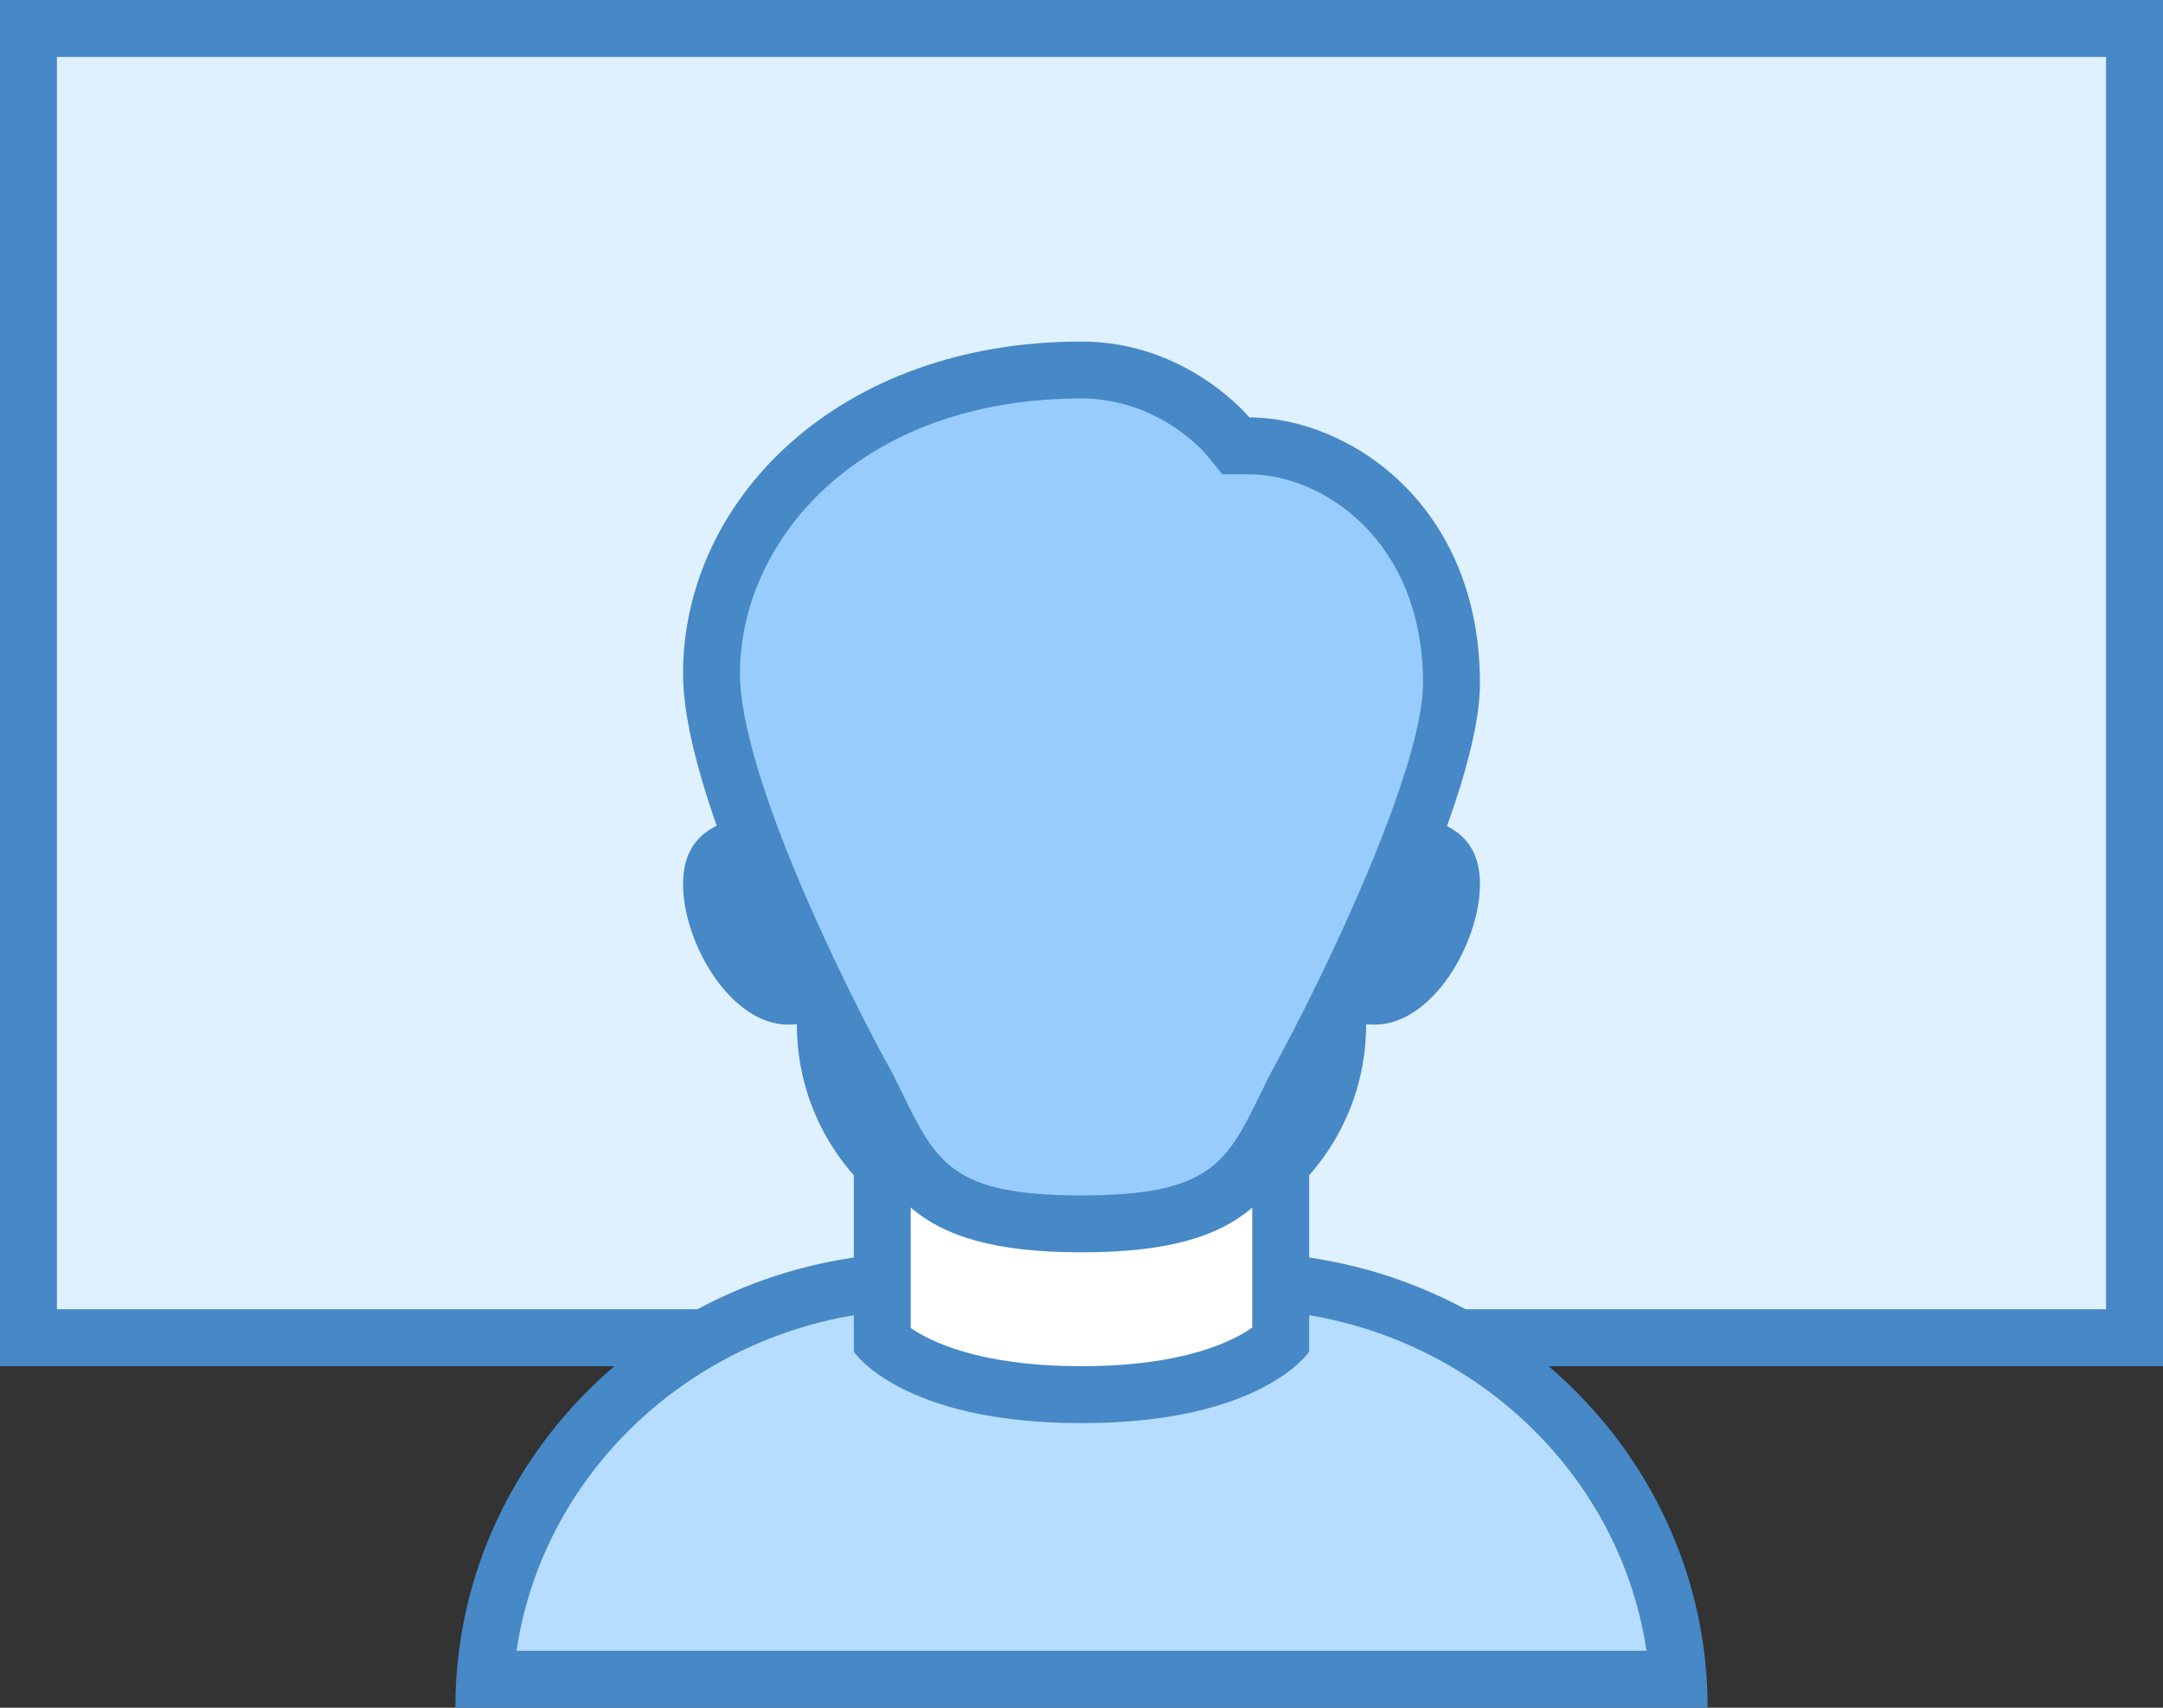
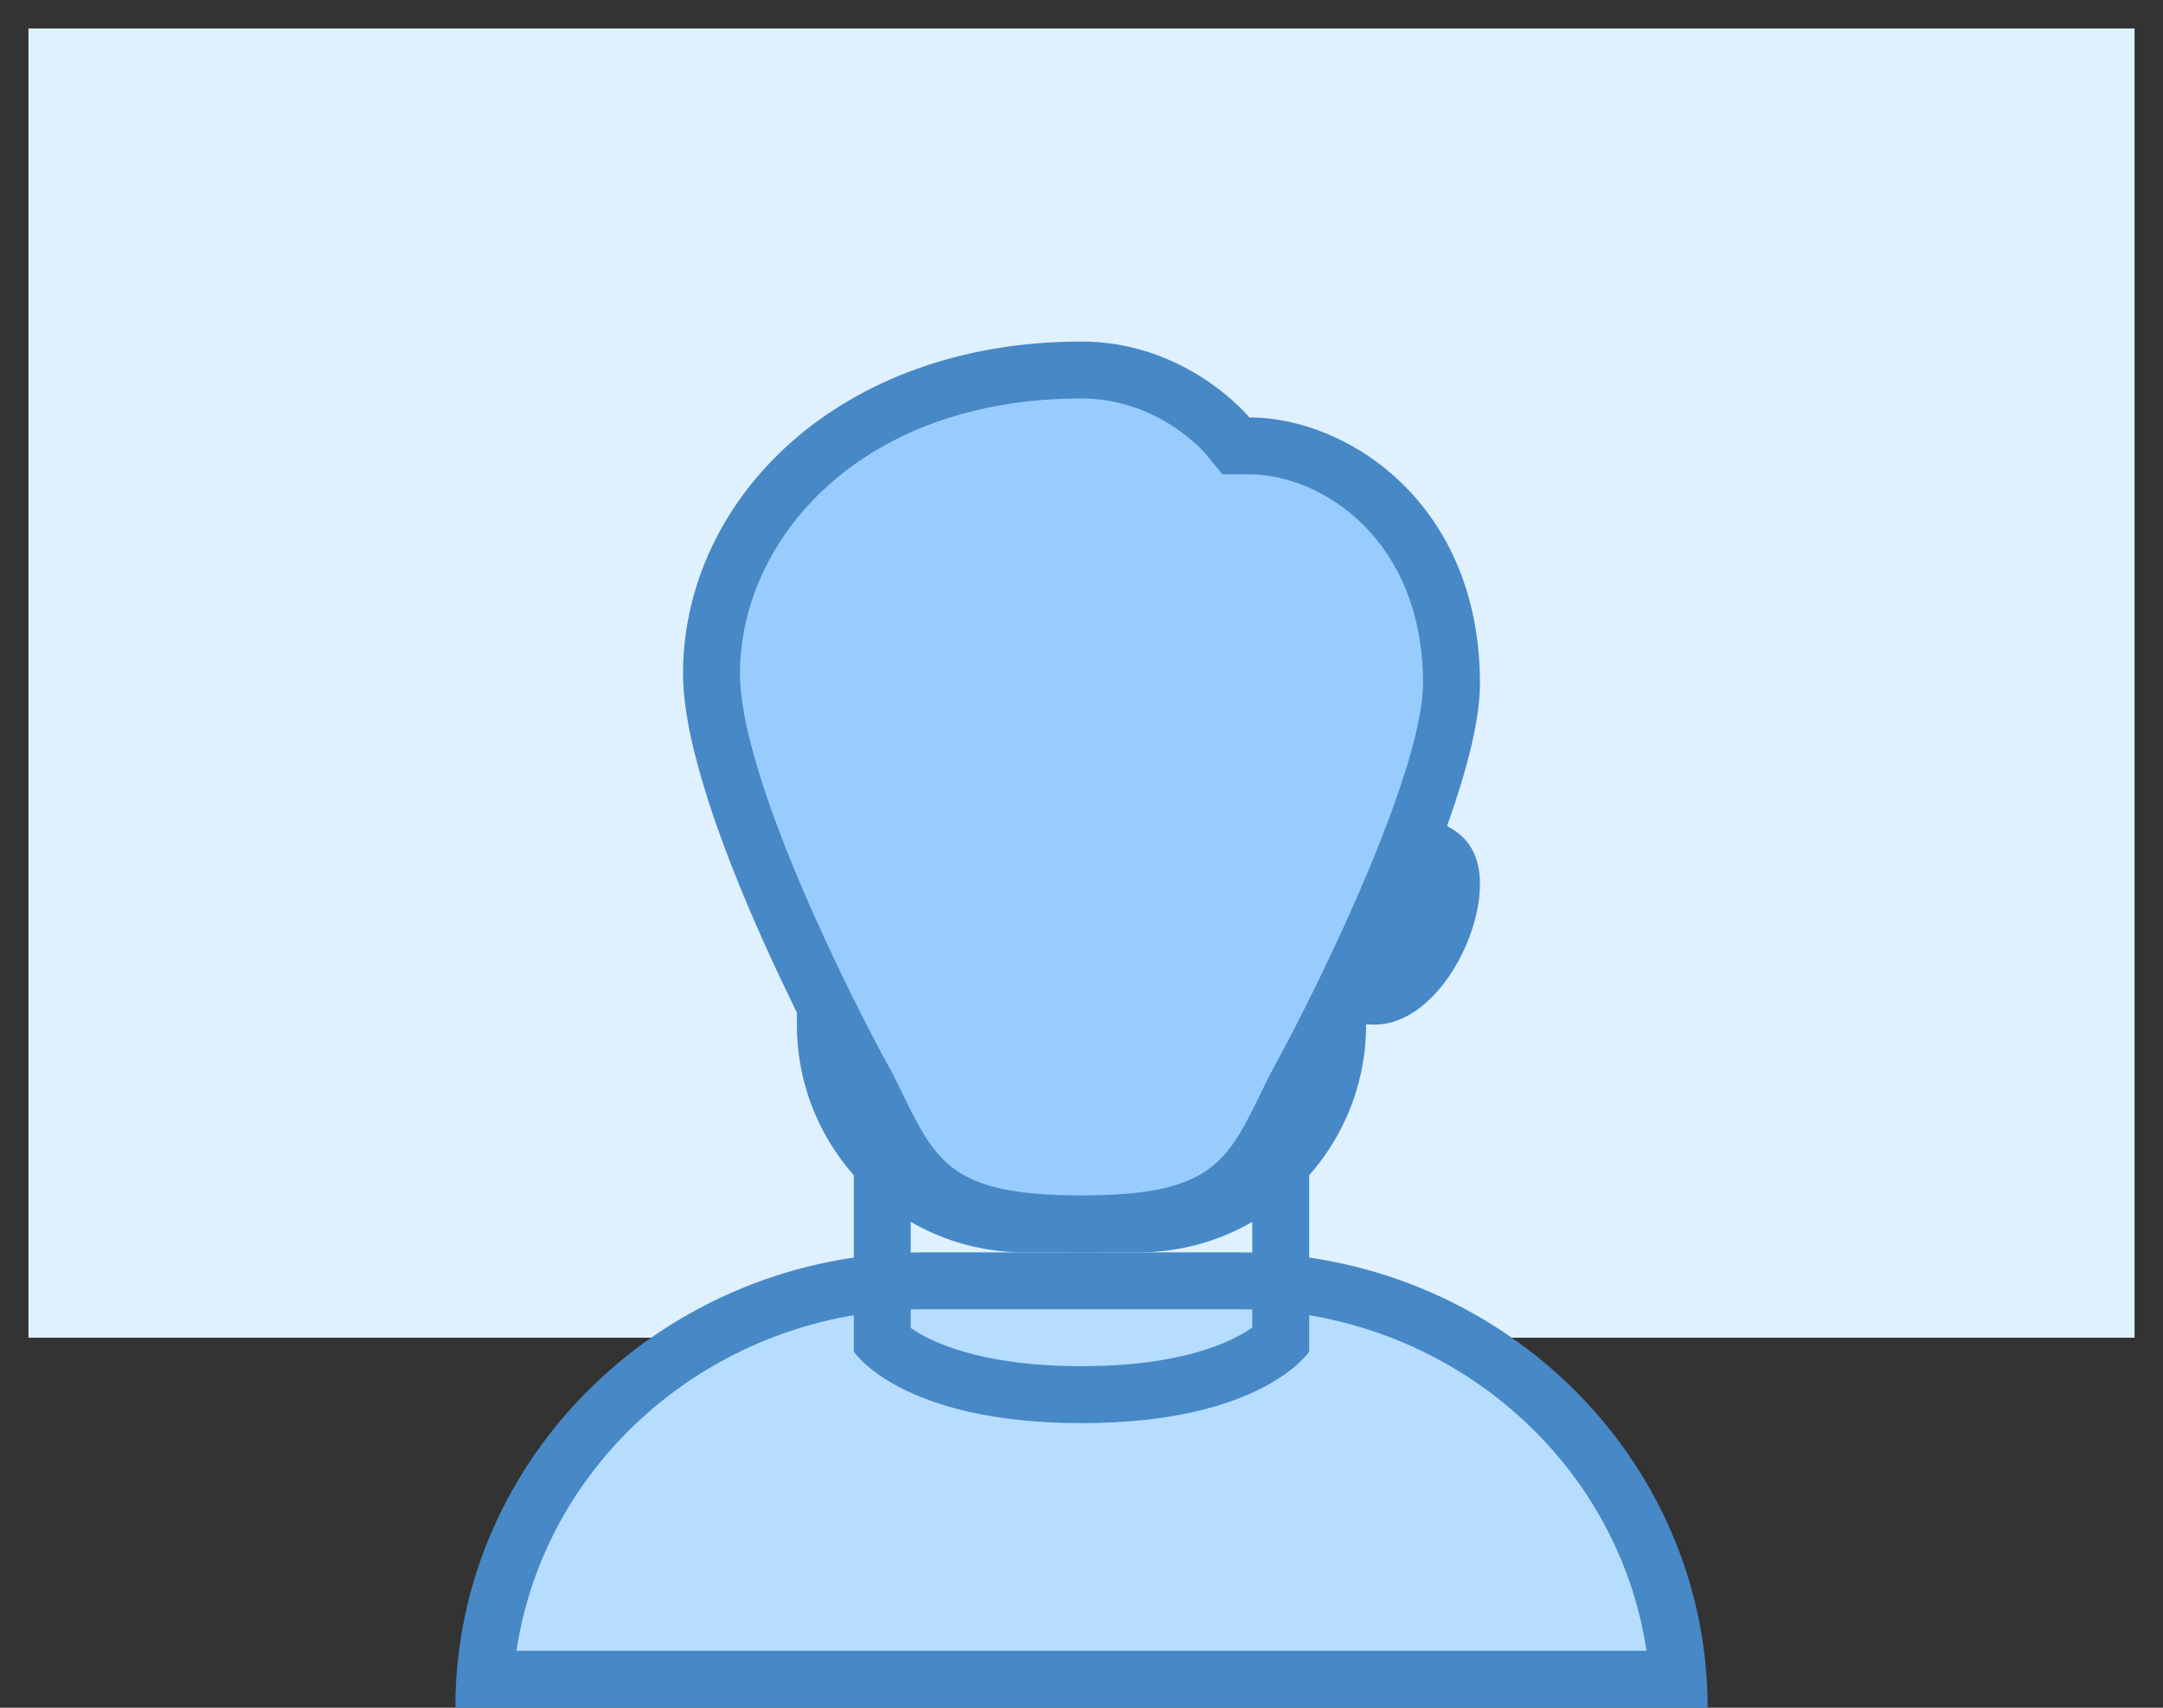
<svg xmlns="http://www.w3.org/2000/svg" width="38px" height="30px" viewBox="0 0 38 30">
  <rect x="0" y="0" width="38" height="30" fill="#333333" stroke="none" />
  <title>icon-centralised-point-of-control</title>
  <desc>Created with Sketch.</desc>
  <defs />
  <g id="Symbols" stroke="none" stroke-width="1" fill="none" fill-rule="evenodd">
    <g id="icon-centralised-point-of-control" fill-rule="nonzero">
      <g id="Group">
        <rect id="Rectangle-path" fill="#DFF0FE" x="0.5" y="0.5" width="37" height="23" />
-         <path d="M37,1 L37,23 L1,23 L1,1 L37,1 L37,1 Z M38,0 L0,0 L0,24 L38,24 L38,0 L38,0 Z" id="Shape" fill="#4788C7" />
      </g>
      <g id="Group" transform="translate(8, 22)">
        <path d="M0.517,7.5 C0.785,3.597 4.151,0.5 8.25,0.5 L13.75,0.5 C17.85,0.5 21.216,3.597 21.483,7.5 L0.517,7.5 Z" id="Shape" fill="#B6DCFE" />
        <path d="M13.75,1 C17.396,1 20.422,3.612 20.926,7 L1.074,7 C1.578,3.612 4.604,1 8.25,1 L13.75,1 L13.75,1 Z M13.75,0 L8.25,0 C3.694,0 0,3.582 0,8 L22,8 C22,3.582 18.306,0 13.75,0 L13.75,0 Z" id="Shape" fill="#4788C7" />
      </g>
      <g id="Group" transform="translate(14, 9)">
        <path d="M4,12.5 C2.07,12.5 0.5,10.93 0.5,9 L0.5,1.906 C0.5,1.131 1.131,0.5 1.906,0.5 L8.094,0.5 C8.869,0.5 9.5,1.131 9.5,1.906 L9.5,9 C9.5,10.93 7.93,12.5 6,12.5 L4,12.5 Z" id="Shape" fill="#FFFFFF" />
-         <path d="M8.094,1 C8.594,1 9,1.407 9,1.906 L9,9 C9,10.654 7.654,12 6,12 L4,12 C2.346,12 1,10.654 1,9 L1,1.906 C1,1.406 1.407,1 1.906,1 L8.094,1 L8.094,1 Z M8.094,0 L1.907,0 C0.853,0 0,0.854 0,1.906 L0,9 C0,11.209 1.791,13 4,13 L6,13 C8.209,13 10,11.209 10,9 L10,1.906 C10,0.854 9.147,0 8.094,0 L8.094,0 Z" id="Shape" fill="#4788C7" />
+         <path d="M8.094,1 C8.594,1 9,1.407 9,1.906 L9,9 C9,10.654 7.654,12 6,12 L4,12 C2.346,12 1,10.654 1,9 C1,1.406 1.407,1 1.906,1 L8.094,1 L8.094,1 Z M8.094,0 L1.907,0 C0.853,0 0,0.854 0,1.906 L0,9 C0,11.209 1.791,13 4,13 L6,13 C8.209,13 10,11.209 10,9 L10,1.906 C10,0.854 9.147,0 8.094,0 L8.094,0 Z" id="Shape" fill="#4788C7" />
      </g>
      <g id="Group" transform="translate(15, 12)">
-         <path d="M4,12.5 C1.704,12.5 0.769,11.812 0.5,11.556 L0.5,0.5 L7.5,0.5 L7.5,11.558 C7.24,11.806 6.307,12.5 4,12.5 Z" id="Shape" fill="#FFFFFF" />
        <path d="M7,1 L7,11.321 C6.655,11.565 5.79,12 4,12 C2.191,12 1.326,11.556 1,11.329 L1,1 L7,1 L7,1 Z M8,0 L0,0 L0,11.744 C0,11.744 0.818,13 4,13 C7.182,13 8,11.744 8,11.744 L8,0 L8,0 Z" id="Shape" fill="#4788C7" />
      </g>
      <path d="M22.299,16.149 C22.299,17.171 23.128,18 24.15,18 C25.171,18 26,16.555 26,15.532 C26,14.51 25.171,14.298 24.149,14.298 C23.127,14.299 22.299,15.127 22.299,16.149 Z" id="Shape" fill="#4788C7" />
-       <path d="M15.701,16.149 C15.701,17.171 14.872,18 13.85,18 C12.828,18 12,16.555 12,15.532 C12,14.51 12.829,14.298 13.851,14.298 C14.873,14.298 15.701,15.127 15.701,16.149 Z" id="Shape" fill="#4788C7" />
      <g id="Group" transform="translate(12, 6)">
        <path d="M7,15.5 C4.415,15.5 4.027,14.708 3.387,13.395 L3.247,13.111 C3.209,13.041 0.5,8.152 0.5,5.833 C0.5,3.248 2.778,0.5 7,0.5 C8.586,0.5 9.554,1.64 9.563,1.652 L9.713,1.832 L9.948,1.834 C11.423,1.834 13.499,3.128 13.499,6.006 C13.499,7.752 11.522,11.713 10.762,13.092 L10.616,13.388 C9.977,14.705 9.59,15.5 7,15.5 Z" id="Shape" fill="#98CCFD" />
        <path d="M7,1 C8.338,1 9.147,1.934 9.175,1.966 L9.475,2.333 L9.949,2.333 C11.216,2.333 13,3.472 13,6.005 C13,7.46 11.359,10.975 10.304,12.889 L10.167,13.169 C9.556,14.426 9.277,15 7,15 C4.727,15 4.448,14.428 3.837,13.176 L3.674,12.847 C2.93,11.511 1,7.649 1,5.832 C1,3.49 3.103,1 7,1 L7,1 Z M7,0 C2.705,0 0,2.799 0,5.832 C0,8.31 2.8,13.333 2.8,13.333 C3.549,14.84 3.907,16 7,16 C10.093,16 10.454,14.841 11.2,13.333 C11.2,13.333 14,8.263 14,6.005 C14,2.835 11.665,1.333 9.949,1.333 C9.949,1.333 8.859,0 7,0 L7,0 Z" id="Shape" fill="#4788C7" />
      </g>
    </g>
  </g>
</svg>